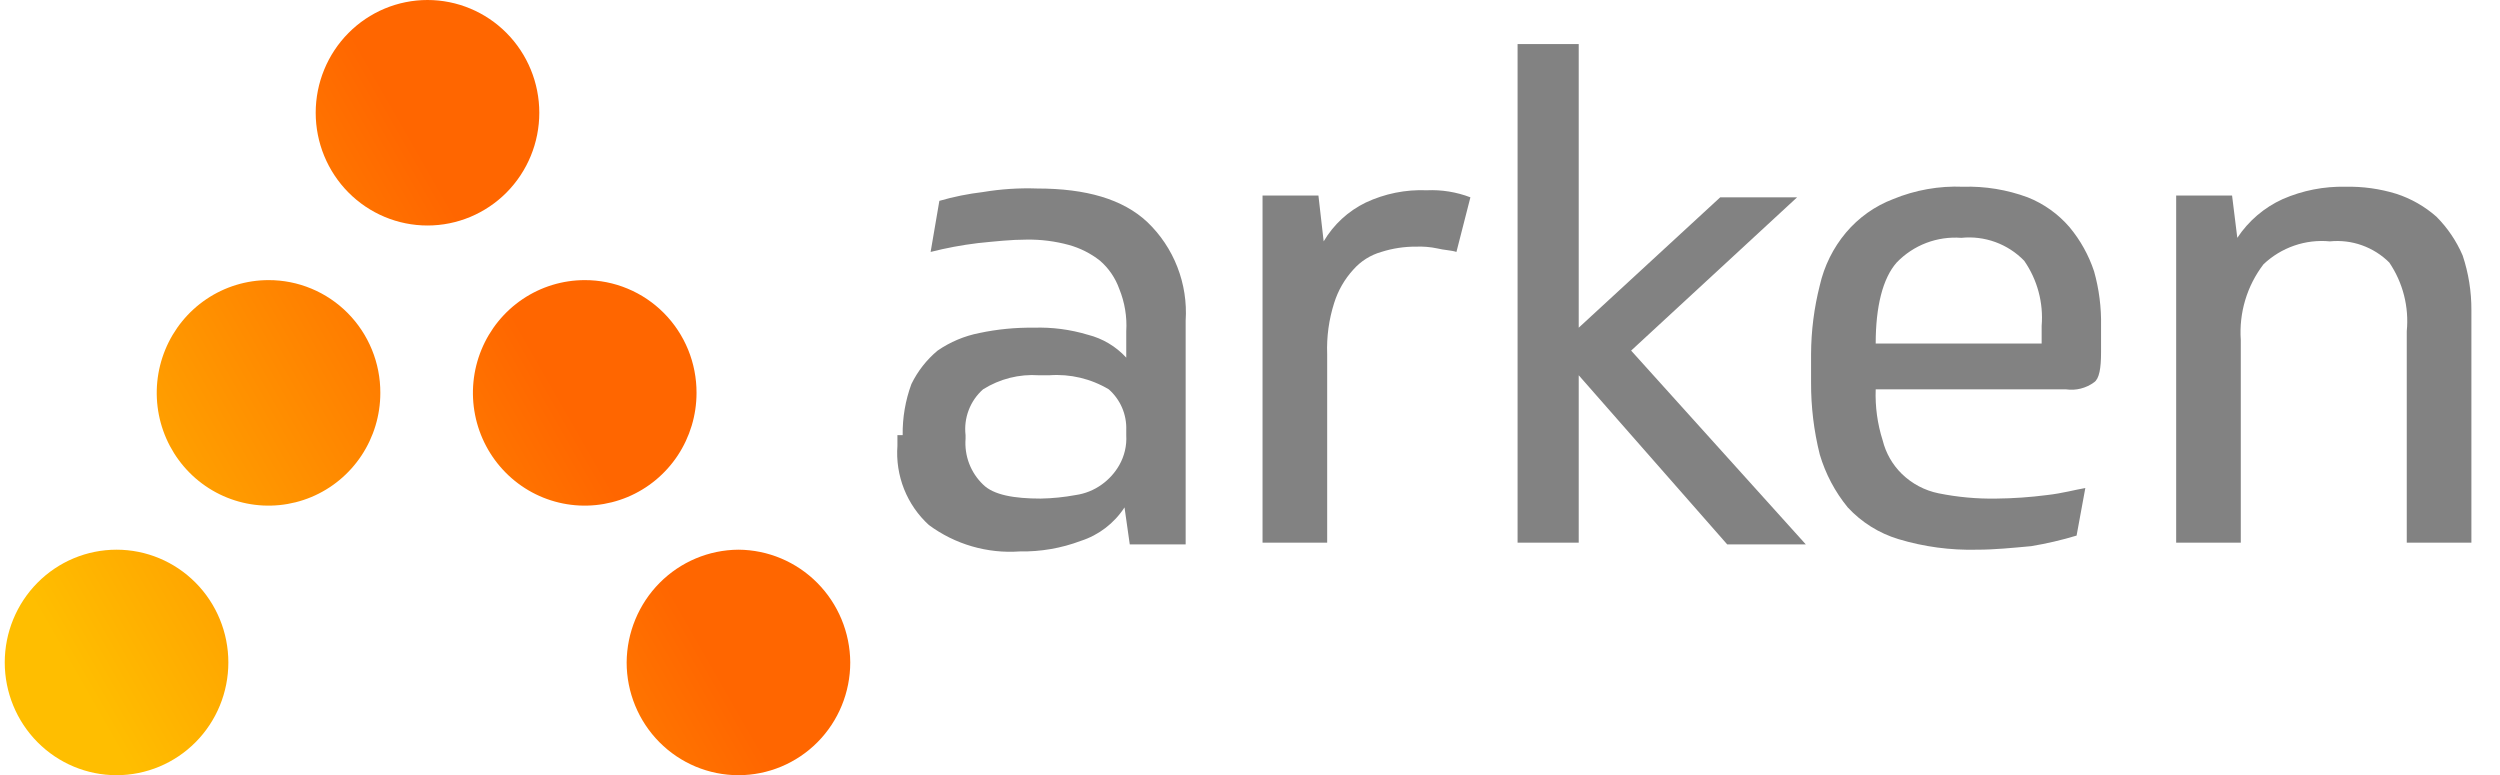
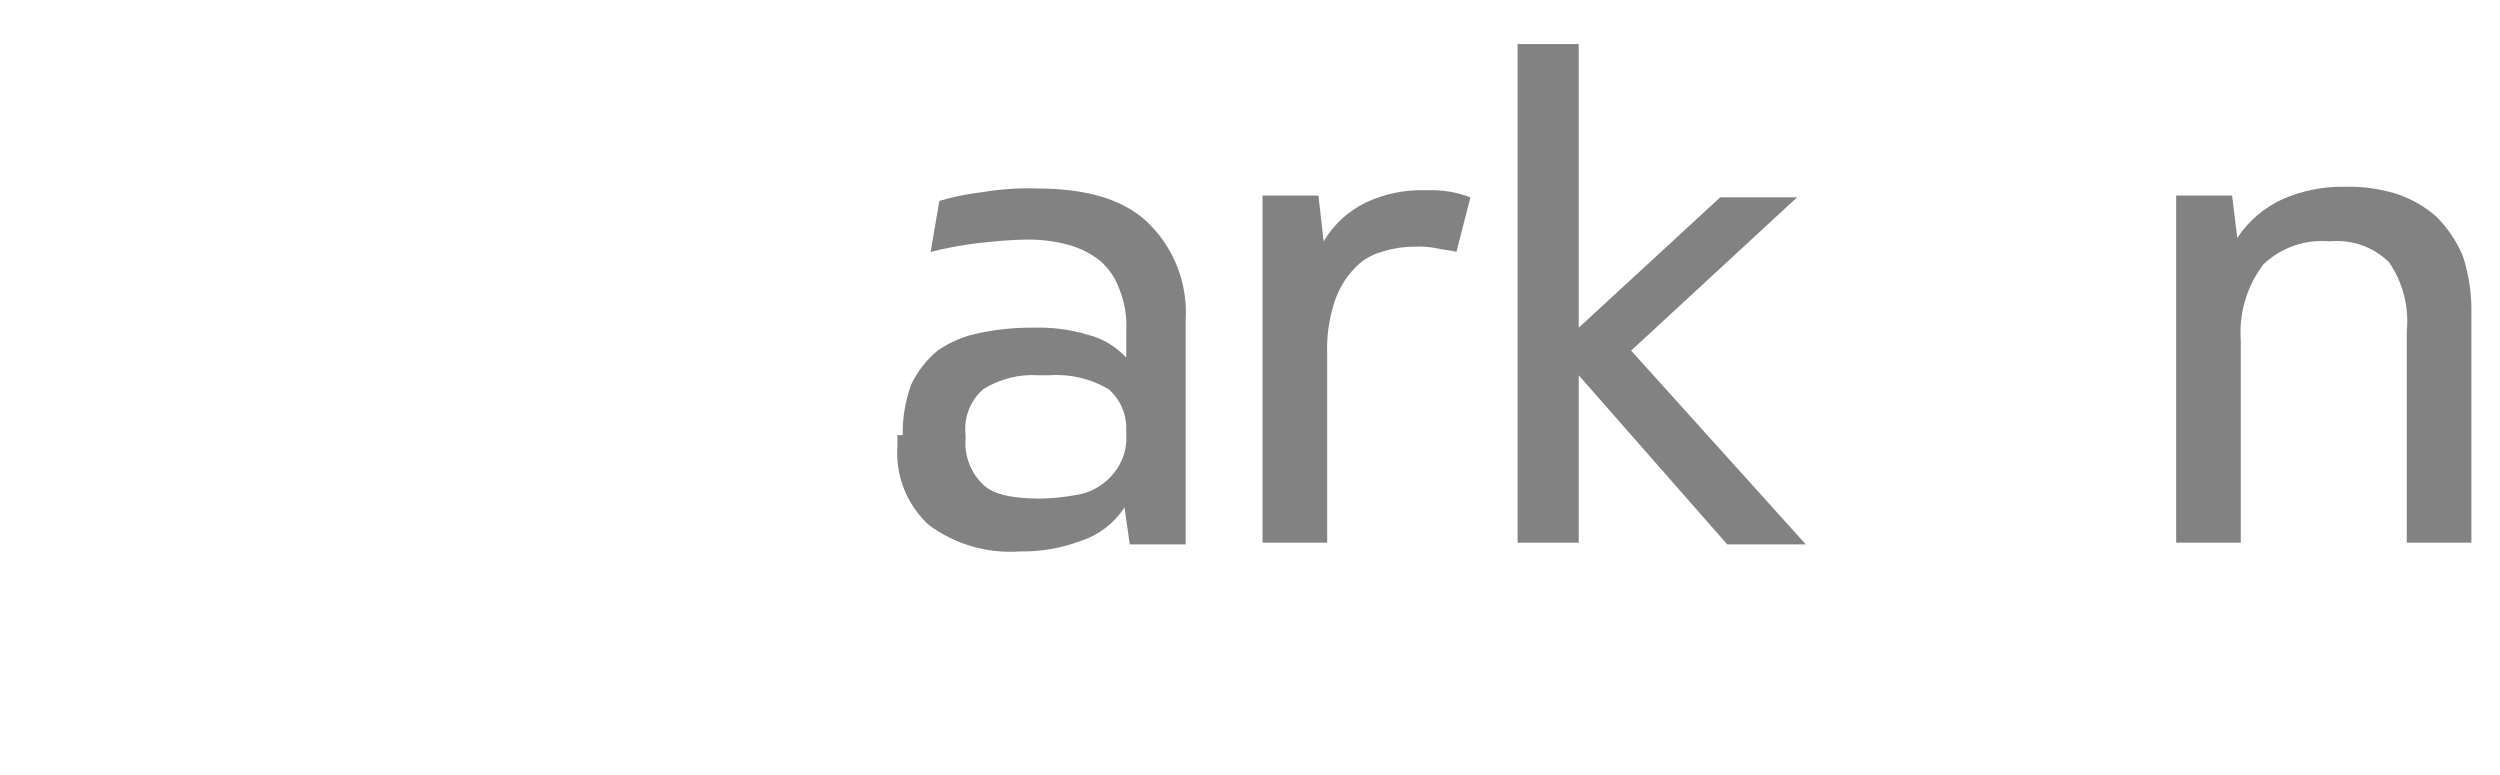
<svg xmlns="http://www.w3.org/2000/svg" width="129" height="40" viewBox="0 0 129 40" fill="none">
  <g clip-path="url(#clip0_3991_29280)">
    <path d="M46.578 22.454C46.565 21.555 46.718 20.661 47.028 19.818C47.352 19.152 47.813 18.563 48.38 18.091C49.032 17.642 49.769 17.333 50.544 17.182C51.462 16.988 52.4 16.896 53.338 16.909C54.283 16.877 55.227 17 56.132 17.273C56.893 17.464 57.583 17.874 58.115 18.454V17.091C58.16 16.346 58.036 15.6 57.755 14.909C57.554 14.346 57.213 13.845 56.763 13.454C56.282 13.075 55.73 12.797 55.141 12.636C54.436 12.445 53.708 12.353 52.977 12.364C52.166 12.364 51.355 12.454 50.454 12.545C49.633 12.645 48.821 12.796 48.02 13L48.471 10.364C49.208 10.151 49.962 9.999 50.724 9.909C51.647 9.755 52.583 9.694 53.518 9.727C56.042 9.727 57.935 10.273 59.197 11.454C59.879 12.104 60.41 12.897 60.752 13.777C61.095 14.657 61.241 15.602 61.18 16.545V28.091H58.296L58.025 26.182C57.493 27.001 56.697 27.611 55.772 27.909C54.764 28.289 53.693 28.474 52.617 28.454C50.944 28.573 49.283 28.09 47.93 27.091C47.368 26.578 46.931 25.944 46.649 25.235C46.368 24.526 46.251 23.761 46.307 23V22.454H46.578ZM49.823 22.636C49.79 23.073 49.853 23.512 50.009 23.921C50.165 24.329 50.409 24.698 50.724 25C51.265 25.545 52.346 25.727 53.699 25.727C54.303 25.716 54.906 25.655 55.501 25.545C55.989 25.476 56.453 25.289 56.853 25C57.222 24.736 57.53 24.395 57.755 24C58.022 23.531 58.147 22.994 58.115 22.454V22.182C58.128 21.788 58.054 21.396 57.898 21.034C57.742 20.673 57.508 20.35 57.214 20.091C56.29 19.539 55.221 19.286 54.149 19.364H53.608C52.595 19.294 51.586 19.548 50.724 20.091C50.395 20.382 50.142 20.749 49.985 21.161C49.828 21.572 49.772 22.016 49.823 22.454V22.636Z" fill="#828282" />
    <path d="M75.152 13C74.882 12.909 74.521 12.909 74.161 12.818C73.805 12.743 73.442 12.713 73.079 12.727C72.468 12.722 71.859 12.814 71.276 13C70.719 13.158 70.219 13.473 69.834 13.909C69.38 14.404 69.042 14.994 68.842 15.636C68.571 16.488 68.449 17.38 68.482 18.273V28H65.147V10.091H68.031L68.301 12.455C68.812 11.588 69.565 10.893 70.465 10.455C71.451 9.991 72.533 9.773 73.62 9.818C74.388 9.783 75.154 9.907 75.873 10.182L75.152 13Z" fill="#828282" />
    <path d="M81.462 19.364V28H78.307V2.273H81.462V16.909L88.763 10.182H92.73L84.166 18.091L93.18 28.091H89.124L81.462 19.364Z" fill="#828282" />
-     <path d="M96.786 20.091C96.754 20.984 96.876 21.876 97.147 22.727C97.311 23.385 97.654 23.983 98.138 24.455C98.661 24.963 99.318 25.311 100.031 25.455C101.01 25.653 102.007 25.744 103.006 25.727C103.88 25.718 104.753 25.658 105.62 25.546C106.431 25.455 107.062 25.273 107.603 25.182L107.152 27.636C106.383 27.869 105.6 28.051 104.808 28.182C103.817 28.273 102.916 28.364 102.014 28.364C100.642 28.399 99.273 28.215 97.958 27.818C96.958 27.516 96.056 26.951 95.344 26.182C94.687 25.379 94.197 24.452 93.901 23.455C93.596 22.236 93.445 20.984 93.451 19.727V18.273C93.456 17.077 93.607 15.886 93.901 14.727C94.129 13.722 94.593 12.787 95.254 12C95.907 11.226 96.745 10.632 97.687 10.273C98.83 9.802 100.06 9.585 101.293 9.636C102.429 9.602 103.561 9.787 104.628 10.182C105.463 10.513 106.205 11.043 106.792 11.727C107.35 12.398 107.778 13.169 108.054 14C108.312 14.916 108.433 15.866 108.414 16.818V18.182C108.414 19 108.324 19.546 108.054 19.727C107.638 20.033 107.121 20.163 106.611 20.091H96.786ZM101.203 12.273C100.588 12.226 99.971 12.316 99.395 12.535C98.819 12.755 98.297 13.1 97.868 13.546C97.147 14.364 96.786 15.818 96.786 17.727H105.349V16.818C105.448 15.625 105.129 14.435 104.448 13.455C104.03 13.024 103.521 12.695 102.959 12.49C102.397 12.286 101.797 12.211 101.203 12.273Z" fill="#828282" />
    <path d="M112.29 28V10.091H115.175L115.445 12.273C116.025 11.397 116.837 10.704 117.789 10.273C118.812 9.827 119.919 9.61 121.034 9.636C121.919 9.617 122.801 9.74 123.648 10C124.412 10.248 125.117 10.65 125.721 11.182C126.293 11.757 126.751 12.435 127.073 13.182C127.376 14.09 127.528 15.042 127.524 16V28H124.189V17.091C124.311 15.839 123.992 14.584 123.287 13.546C122.887 13.148 122.405 12.845 121.875 12.656C121.346 12.467 120.782 12.399 120.223 12.455C119.601 12.395 118.974 12.469 118.384 12.673C117.793 12.877 117.252 13.205 116.797 13.636C115.944 14.75 115.527 16.142 115.625 17.546V28H112.29Z" fill="#828282" />
-     <path d="M27.828 5.818C27.828 7.361 27.22 8.841 26.139 9.932C25.057 11.023 23.589 11.636 22.059 11.636C20.529 11.636 19.062 11.023 17.98 9.932C16.898 8.841 16.29 7.361 16.29 5.818C16.29 4.275 16.898 2.795 17.98 1.704C19.062 0.613 20.529 0 22.059 0C23.589 0 25.057 0.613 26.139 1.704C27.22 2.795 27.828 4.275 27.828 5.818ZM13.856 14.454C12.715 14.454 11.6 14.796 10.651 15.435C9.703 16.074 8.963 16.983 8.527 18.046C8.09 19.109 7.976 20.279 8.198 21.408C8.421 22.536 8.97 23.573 9.777 24.387C10.584 25.201 11.612 25.755 12.731 25.979C13.85 26.204 15.01 26.088 16.064 25.648C17.118 25.208 18.019 24.462 18.653 23.505C19.287 22.548 19.625 21.424 19.625 20.273C19.628 19.508 19.48 18.75 19.191 18.043C18.902 17.336 18.477 16.694 17.941 16.153C17.405 15.613 16.768 15.184 16.067 14.893C15.366 14.601 14.615 14.452 13.856 14.454ZM30.172 14.454C29.031 14.454 27.916 14.796 26.967 15.435C26.018 16.074 25.279 16.983 24.842 18.046C24.405 19.109 24.291 20.279 24.514 21.408C24.736 22.536 25.286 23.573 26.093 24.387C26.899 25.201 27.927 25.755 29.046 25.979C30.166 26.204 31.325 26.088 32.38 25.648C33.434 25.208 34.335 24.462 34.969 23.505C35.602 22.548 35.941 21.424 35.941 20.273C35.943 19.508 35.796 18.75 35.507 18.043C35.218 17.336 34.793 16.694 34.257 16.153C33.72 15.613 33.083 15.184 32.382 14.893C31.681 14.601 30.93 14.452 30.172 14.454ZM6.014 28.364C4.484 28.364 3.017 28.977 1.935 30.068C0.853 31.159 0.245 32.639 0.245 34.182C0.245 35.725 0.853 37.205 1.935 38.296C3.017 39.387 4.484 40 6.014 40C7.544 40 9.012 39.387 10.093 38.296C11.175 37.205 11.783 35.725 11.783 34.182C11.783 32.639 11.175 31.159 10.093 30.068C9.012 28.977 7.544 28.364 6.014 28.364ZM38.104 28.364C36.577 28.373 35.115 28.989 34.035 30.078C32.956 31.167 32.345 32.642 32.335 34.182C32.335 35.725 32.943 37.205 34.025 38.296C35.107 39.387 36.574 40 38.104 40C39.634 40 41.102 39.387 42.184 38.296C43.266 37.205 43.873 35.725 43.873 34.182C43.864 32.642 43.253 31.167 42.173 30.078C41.093 28.989 39.631 28.373 38.104 28.364Z" fill="url(#paint0_linear_3991_29280)" />
  </g>
  <defs>
    <linearGradient id="paint0_linear_3991_29280" x1="0.957" y1="36.955" x2="35.301" y2="17.298" gradientUnits="userSpaceOnUse">
      <stop offset="0.09" stop-color="#FFBE00" />
      <stop offset="0.82" stop-color="#FF6600" />
    </linearGradient>
    <clipPath id="clip0_3991_29280">
      <rect width="128" height="40" fill="white" transform="translate(0.245)" />
    </clipPath>
  </defs>
</svg>